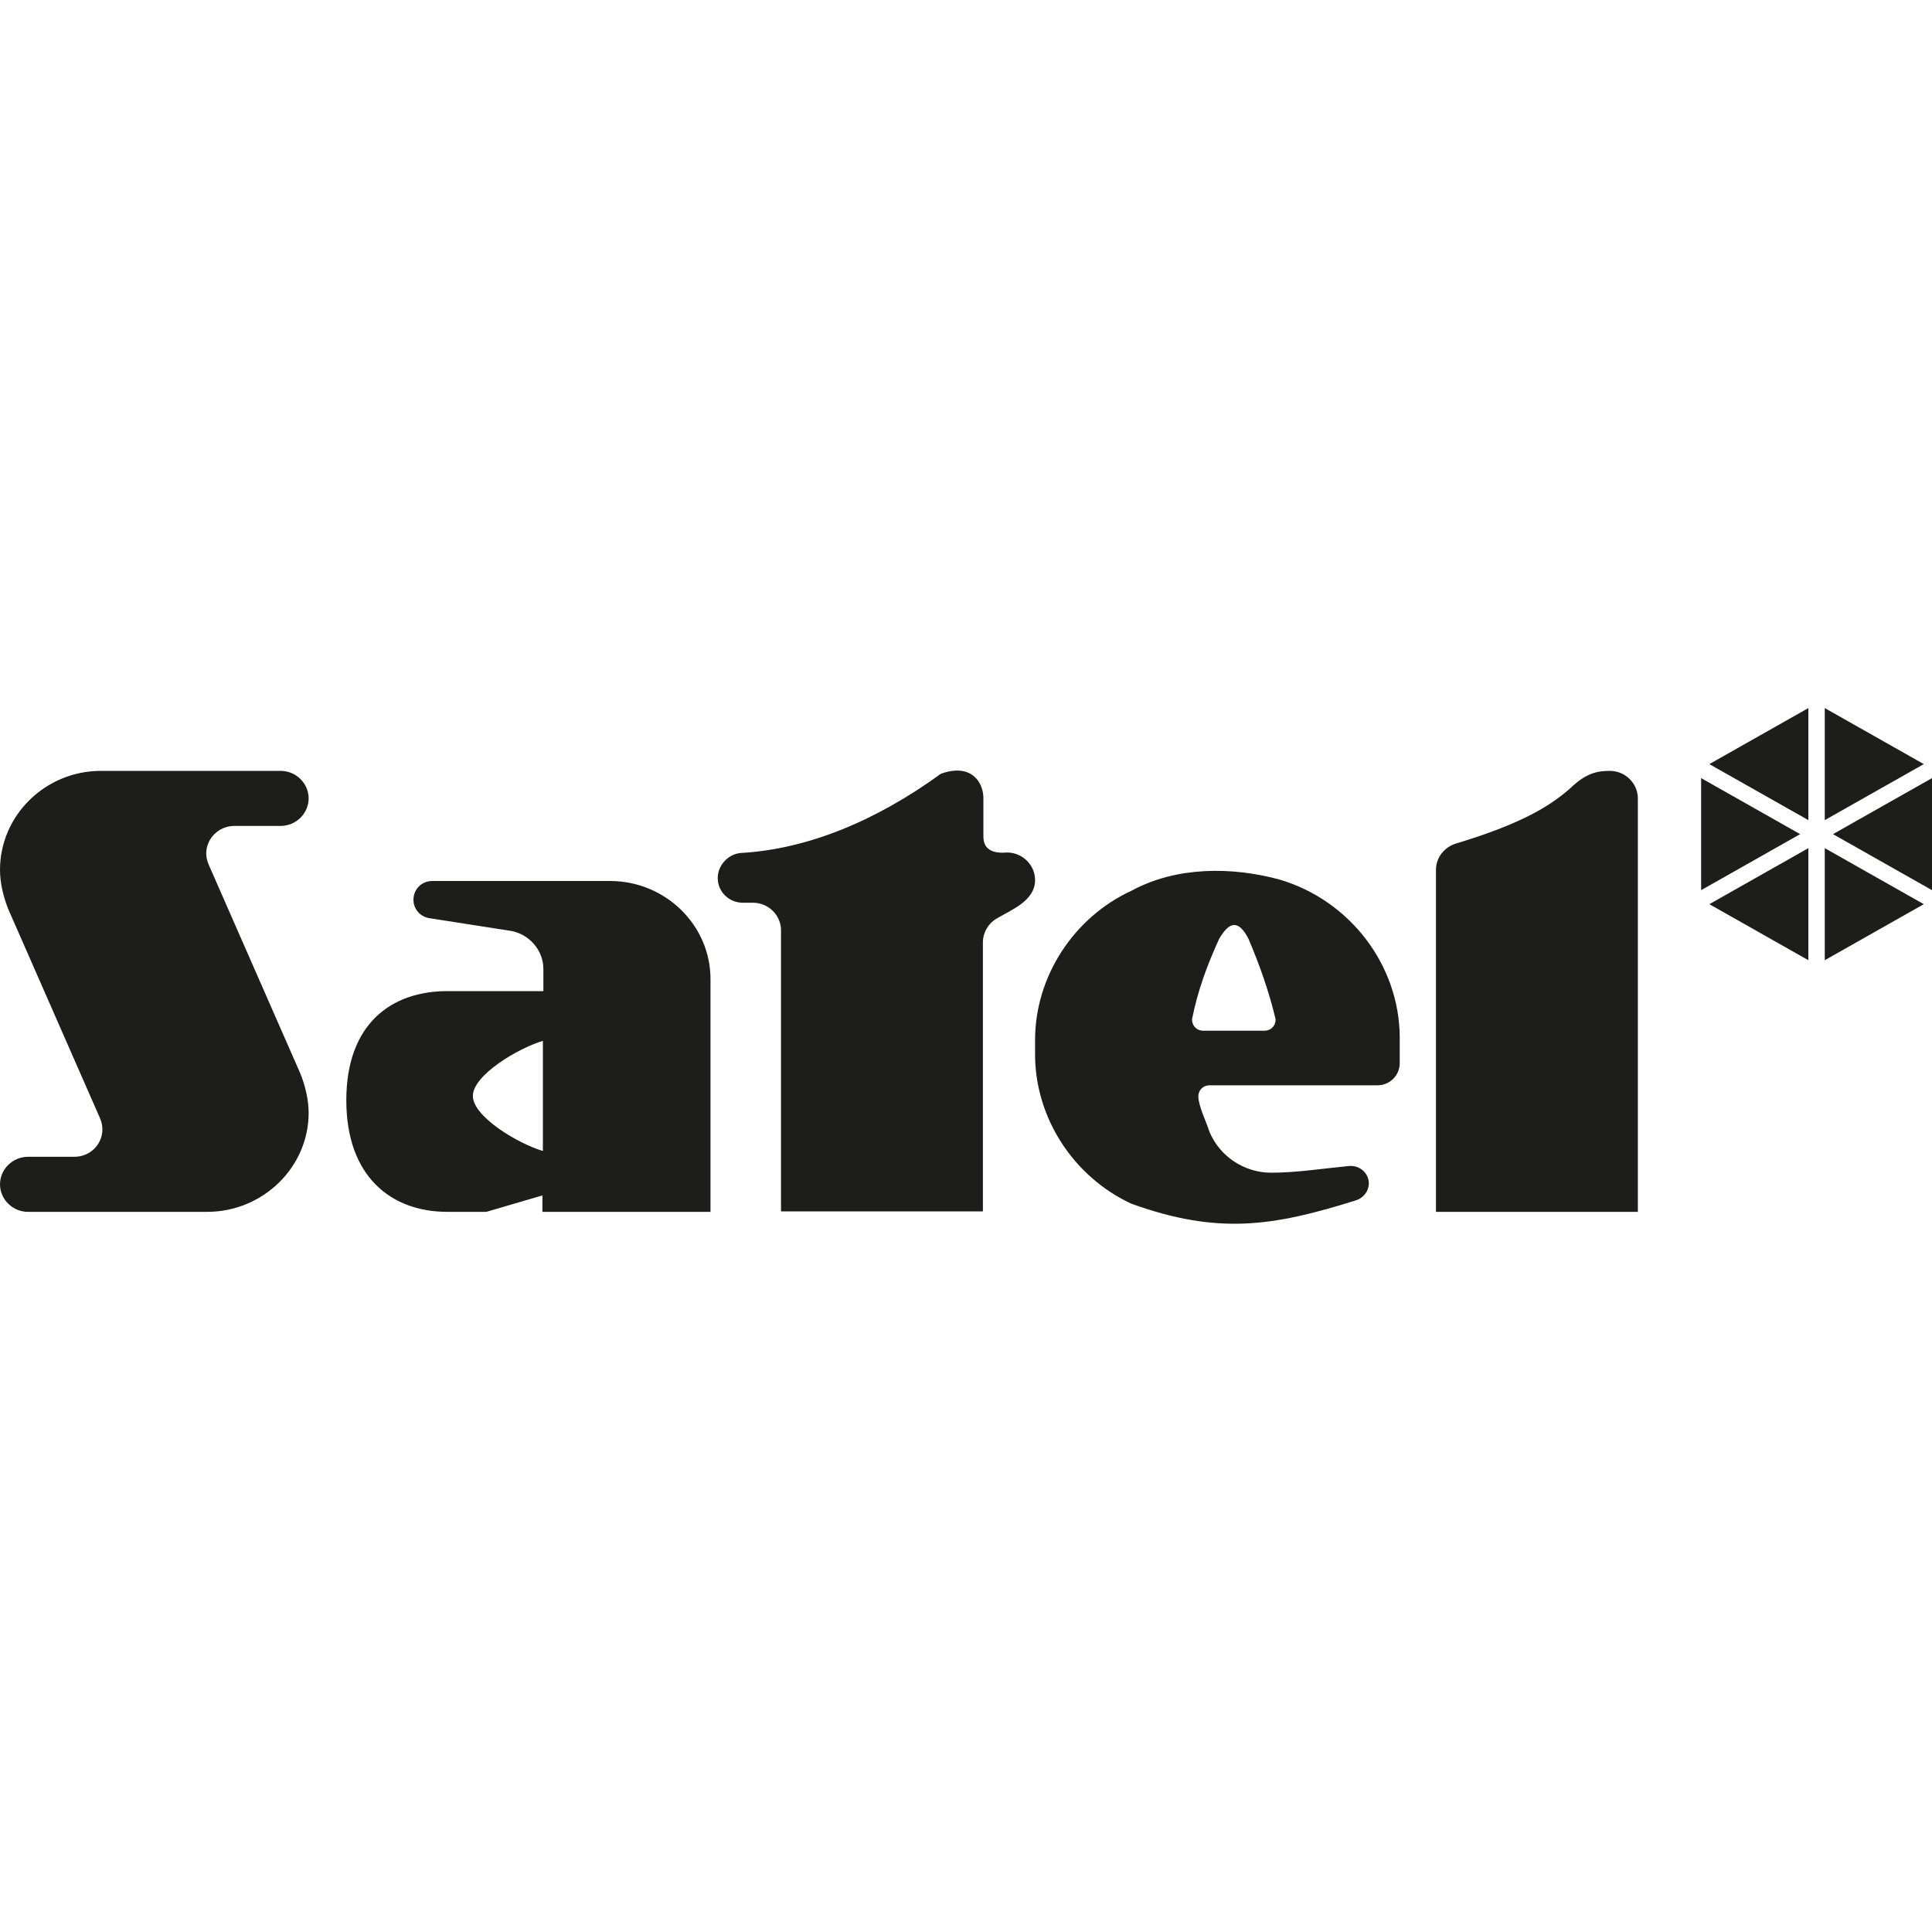
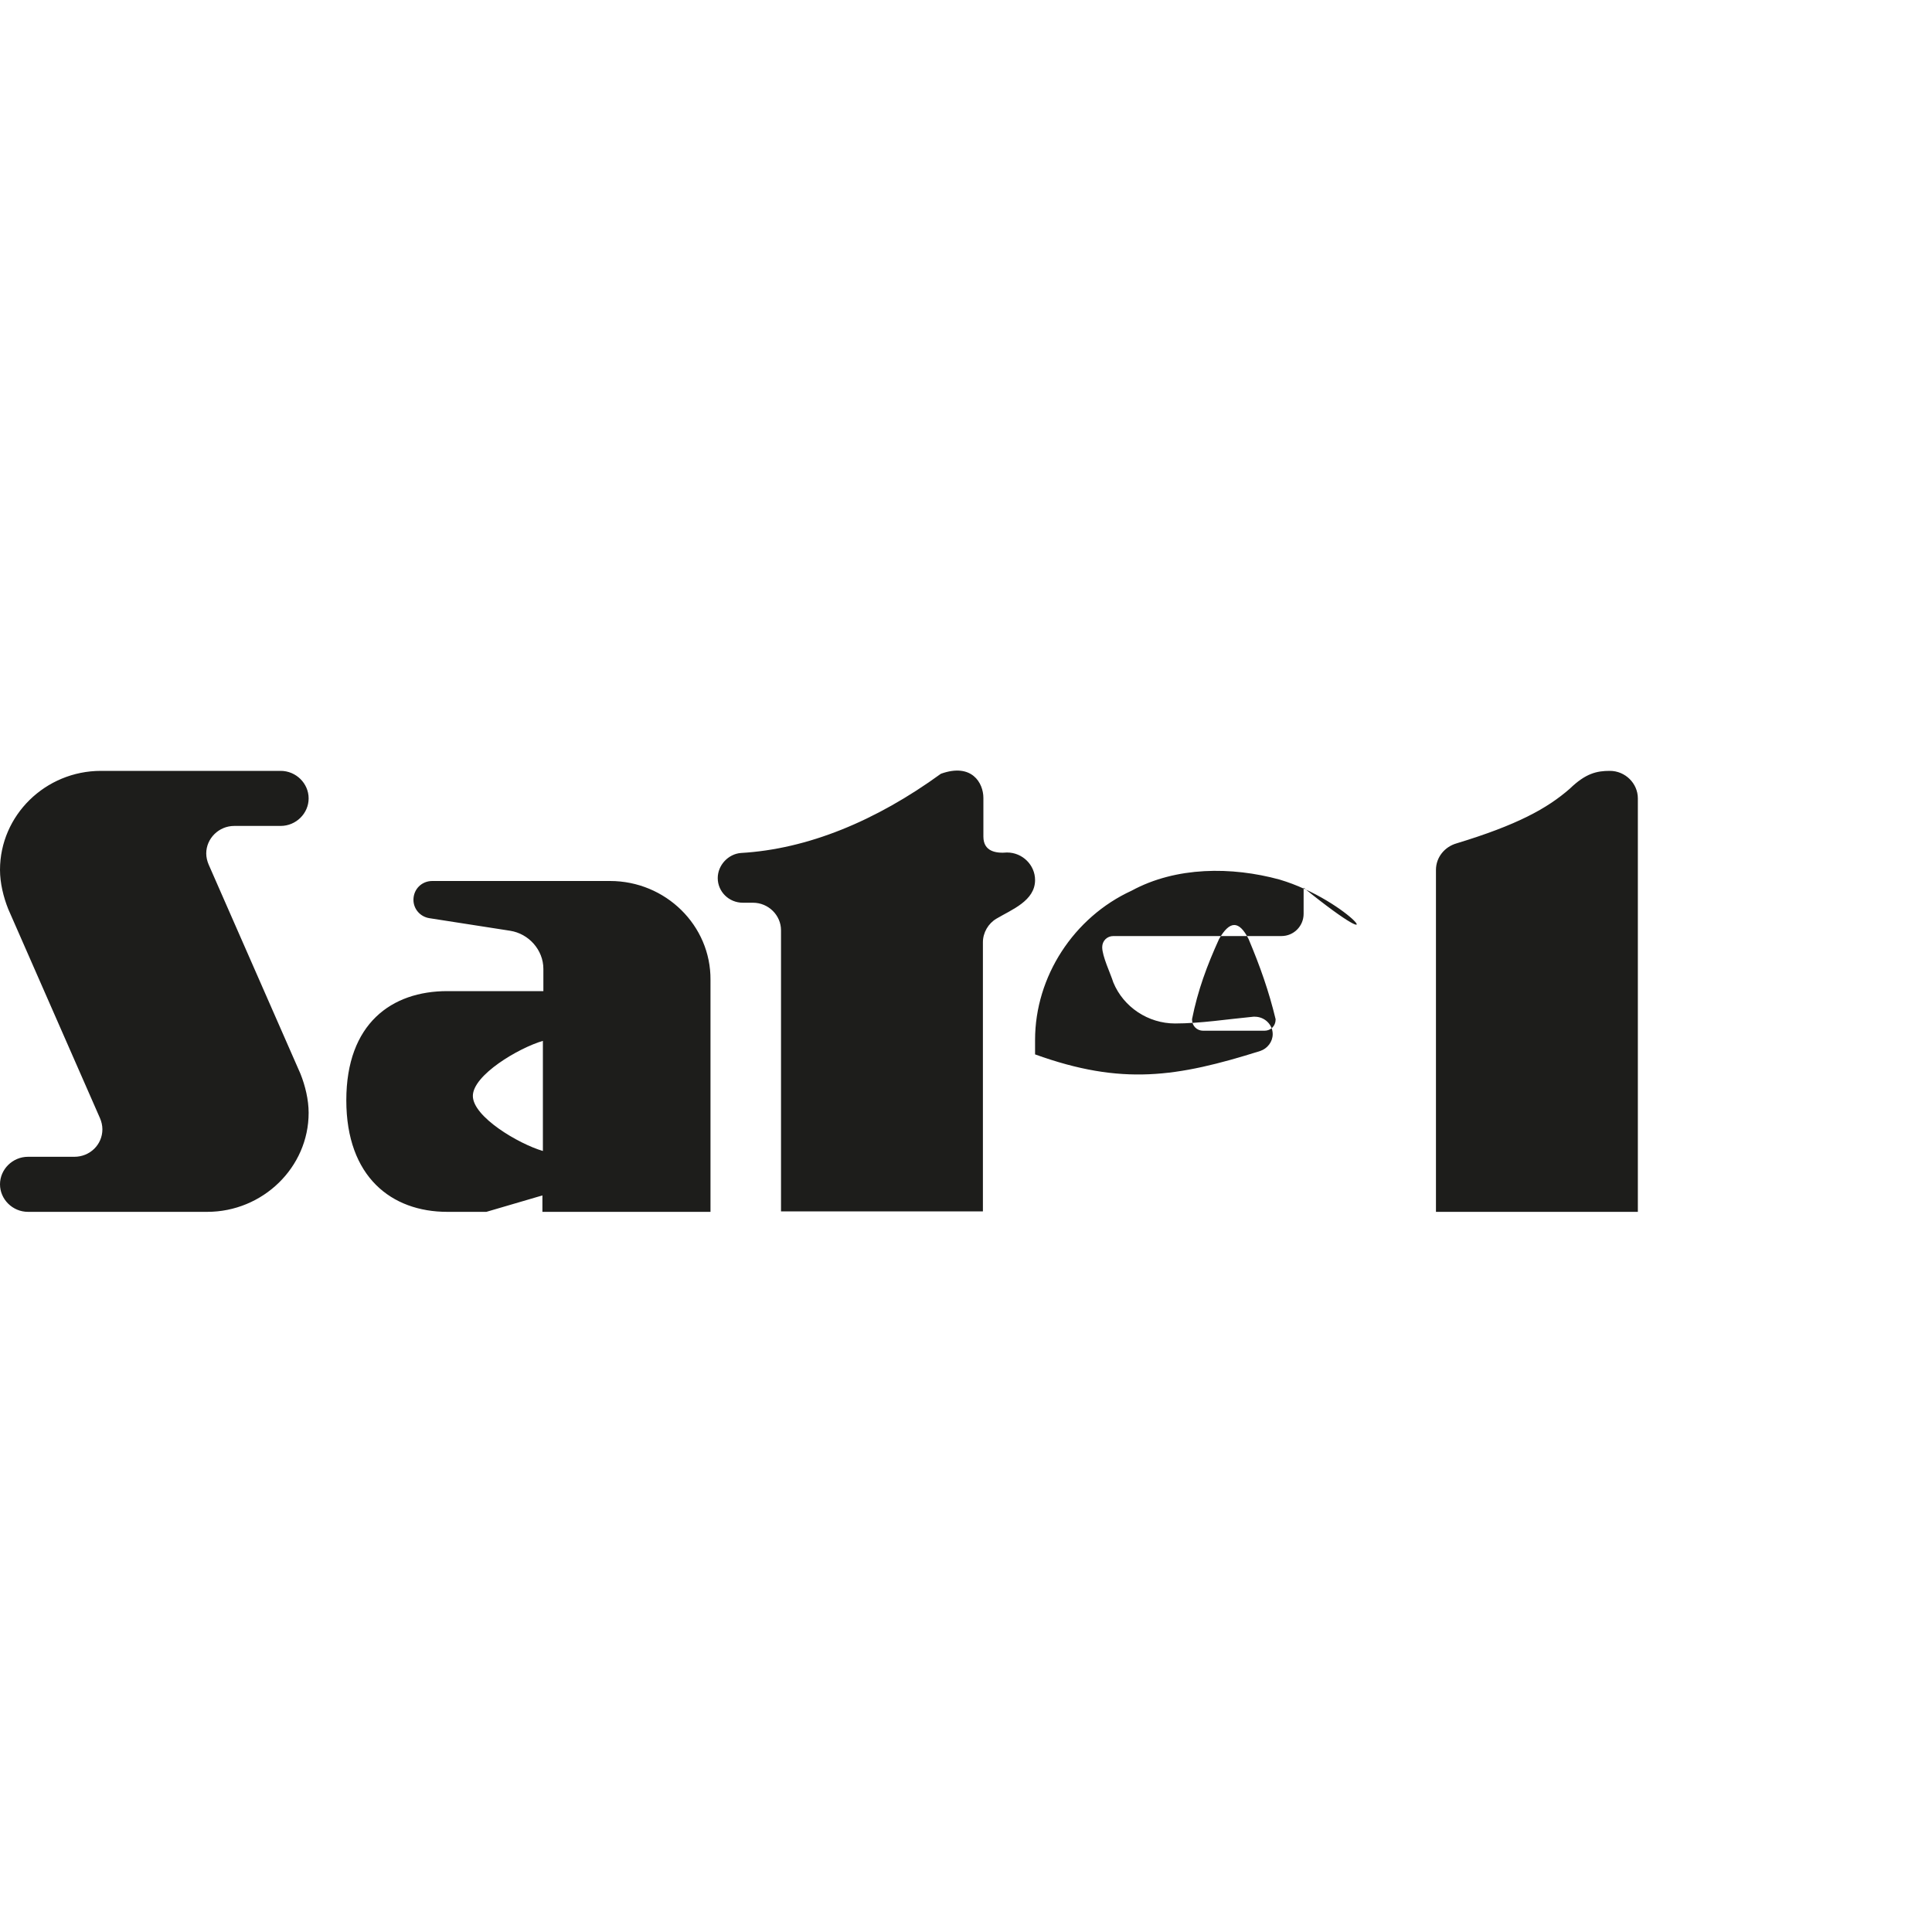
<svg xmlns="http://www.w3.org/2000/svg" version="1.1" id="Calque_1" x="0px" y="0px" viewBox="0 0 400 400" style="enable-background:new 0 0 400 400;" xml:space="preserve">
  <style type="text/css">
	.st0{fill:#1D1D1B;}
</style>
  <g>
-     <path class="st0" d="M301.6,174.6c-2.5,0.7-4.3,2.9-4.3,5.5l0,70.8h41.8v-85.6c0-3.1-2.6-5.7-5.8-5.7c-2.7,0-5,0.5-8.3,3.7   C320.3,167.4,314.1,170.8,301.6,174.6 M42.9,250.9L42.9,250.9c11.5,0,21-9.2,21-20.5c0-2.7-0.7-5.6-1.7-8.1l-19-43.3   c-0.3-0.7-0.5-1.5-0.5-2.3c0-3.1,2.6-5.7,5.8-5.7l9.6,0v0c3.2,0,5.8-2.6,5.8-5.7c0-3.1-2.6-5.7-5.8-5.7H20.9   C9.4,159.6,0,168.8,0,180.1c0,2.7,0.7,5.6,1.7,8.1l19,43.3c0.3,0.7,0.5,1.5,0.5,2.3c0,3.2-2.6,5.7-5.8,5.7v0l-9.6,0   c-3.2,0-5.8,2.6-5.8,5.7s2.6,5.7,5.8,5.7L42.9,250.9z M112.4,238.3c-5.1-1.5-14.5-7.1-14.5-11.4c0-4.3,9.4-9.9,14.5-11.4   C112.4,215.5,112.4,238.3,112.4,238.3z M126.3,182.4H89.5c-2.2,0-3.9,1.7-3.9,3.9c0,1.9,1.4,3.5,3.3,3.8l16.7,2.6   c3.9,0.6,6.9,4,6.9,7.9v4.6H92.6c-11.5,0-20.9,6.7-20.9,22.6s9.4,23.1,20.9,23.1h8.1l11.6-3.4v3.4h34.8v-48   C147.2,191.6,137.8,182.4,126.3,182.4 M203.6,173.2v-8c0-3.1-2.4-7.3-8.8-5c-13.5,9.8-27.6,15.6-41.4,16.4   c-2.6,0.2-4.8,2.5-4.8,5.2c0,2.8,2.3,5.1,5.2,5.1h2.1c3.2,0,5.8,2.6,5.8,5.7v58.2h41.8l0-55.7c0-2,1.1-3.9,2.8-4.9   c3.2-1.9,8-3.7,8-8c0-3.1-2.6-5.7-5.8-5.7C206.2,176.7,203.6,176.3,203.6,173.2 M264.1,211.1c0,1.3-1,2.3-2.3,2.3v0h-12.7   c-1.3,0-2.3-1-2.3-2.3c0,0,0-0.1,0-0.1c1.2-6,3.1-11.1,5.6-16.6c2.2-3.8,4.1-3.9,6.1,0c2.4,5.7,4.2,10.8,5.6,16.6L264.1,211.1   L264.1,211.1z M264.9,182.1c-9.9-2.7-21.4-2.7-30.6,2.3c-12,5.5-20,17.8-20,30.9v3c0,13.1,7.9,25.3,19.9,30.9   c18,6.5,29.4,4.7,46.6-0.7c1.5-0.5,2.6-1.9,2.6-3.5c0-2-1.7-3.6-3.7-3.6c-0.1,0-0.2,0-0.3,0c-5.3,0.5-11,1.4-16.2,1.4   c-5.6,0-10.7-3.4-12.8-8.5c-0.6-1.9-2.3-5.4-2.3-7.3c0-1.3,1-2.3,2.3-2.3l34.8,0v0c2.6,0,4.6-2.1,4.6-4.6v-5.4   C289.7,199.8,279.5,186.4,264.9,182.1" />
-     <path class="st0" d="M372.7,172.7l-20.5-11.6v23.2L372.7,172.7z M374.4,175.6l-20.5,11.6l20.5,11.6L374.4,175.6L374.4,175.6z    M377.8,175.6v23.2l20.5-11.6L377.8,175.6z M379.5,172.7l20.5,11.6v-23.2L379.5,172.7z M377.8,169.8l20.5-11.6l-20.5-11.6V169.8z    M374.4,169.8l-20.5-11.6l20.5-11.6V169.8z" />
+     <path class="st0" d="M301.6,174.6c-2.5,0.7-4.3,2.9-4.3,5.5l0,70.8h41.8v-85.6c0-3.1-2.6-5.7-5.8-5.7c-2.7,0-5,0.5-8.3,3.7   C320.3,167.4,314.1,170.8,301.6,174.6 M42.9,250.9L42.9,250.9c11.5,0,21-9.2,21-20.5c0-2.7-0.7-5.6-1.7-8.1l-19-43.3   c-0.3-0.7-0.5-1.5-0.5-2.3c0-3.1,2.6-5.7,5.8-5.7l9.6,0v0c3.2,0,5.8-2.6,5.8-5.7c0-3.1-2.6-5.7-5.8-5.7H20.9   C9.4,159.6,0,168.8,0,180.1c0,2.7,0.7,5.6,1.7,8.1l19,43.3c0.3,0.7,0.5,1.5,0.5,2.3c0,3.2-2.6,5.7-5.8,5.7v0l-9.6,0   c-3.2,0-5.8,2.6-5.8,5.7s2.6,5.7,5.8,5.7L42.9,250.9z M112.4,238.3c-5.1-1.5-14.5-7.1-14.5-11.4c0-4.3,9.4-9.9,14.5-11.4   C112.4,215.5,112.4,238.3,112.4,238.3z M126.3,182.4H89.5c-2.2,0-3.9,1.7-3.9,3.9c0,1.9,1.4,3.5,3.3,3.8l16.7,2.6   c3.9,0.6,6.9,4,6.9,7.9v4.6H92.6c-11.5,0-20.9,6.7-20.9,22.6s9.4,23.1,20.9,23.1h8.1l11.6-3.4v3.4h34.8v-48   C147.2,191.6,137.8,182.4,126.3,182.4 M203.6,173.2v-8c0-3.1-2.4-7.3-8.8-5c-13.5,9.8-27.6,15.6-41.4,16.4   c-2.6,0.2-4.8,2.5-4.8,5.2c0,2.8,2.3,5.1,5.2,5.1h2.1c3.2,0,5.8,2.6,5.8,5.7v58.2h41.8l0-55.7c0-2,1.1-3.9,2.8-4.9   c3.2-1.9,8-3.7,8-8c0-3.1-2.6-5.7-5.8-5.7C206.2,176.7,203.6,176.3,203.6,173.2 M264.1,211.1c0,1.3-1,2.3-2.3,2.3v0h-12.7   c-1.3,0-2.3-1-2.3-2.3c0,0,0-0.1,0-0.1c1.2-6,3.1-11.1,5.6-16.6c2.2-3.8,4.1-3.9,6.1,0c2.4,5.7,4.2,10.8,5.6,16.6L264.1,211.1   L264.1,211.1z M264.9,182.1c-9.9-2.7-21.4-2.7-30.6,2.3c-12,5.5-20,17.8-20,30.9v3c18,6.5,29.4,4.7,46.6-0.7c1.5-0.5,2.6-1.9,2.6-3.5c0-2-1.7-3.6-3.7-3.6c-0.1,0-0.2,0-0.3,0c-5.3,0.5-11,1.4-16.2,1.4   c-5.6,0-10.7-3.4-12.8-8.5c-0.6-1.9-2.3-5.4-2.3-7.3c0-1.3,1-2.3,2.3-2.3l34.8,0v0c2.6,0,4.6-2.1,4.6-4.6v-5.4   C289.7,199.8,279.5,186.4,264.9,182.1" />
  </g>
</svg>